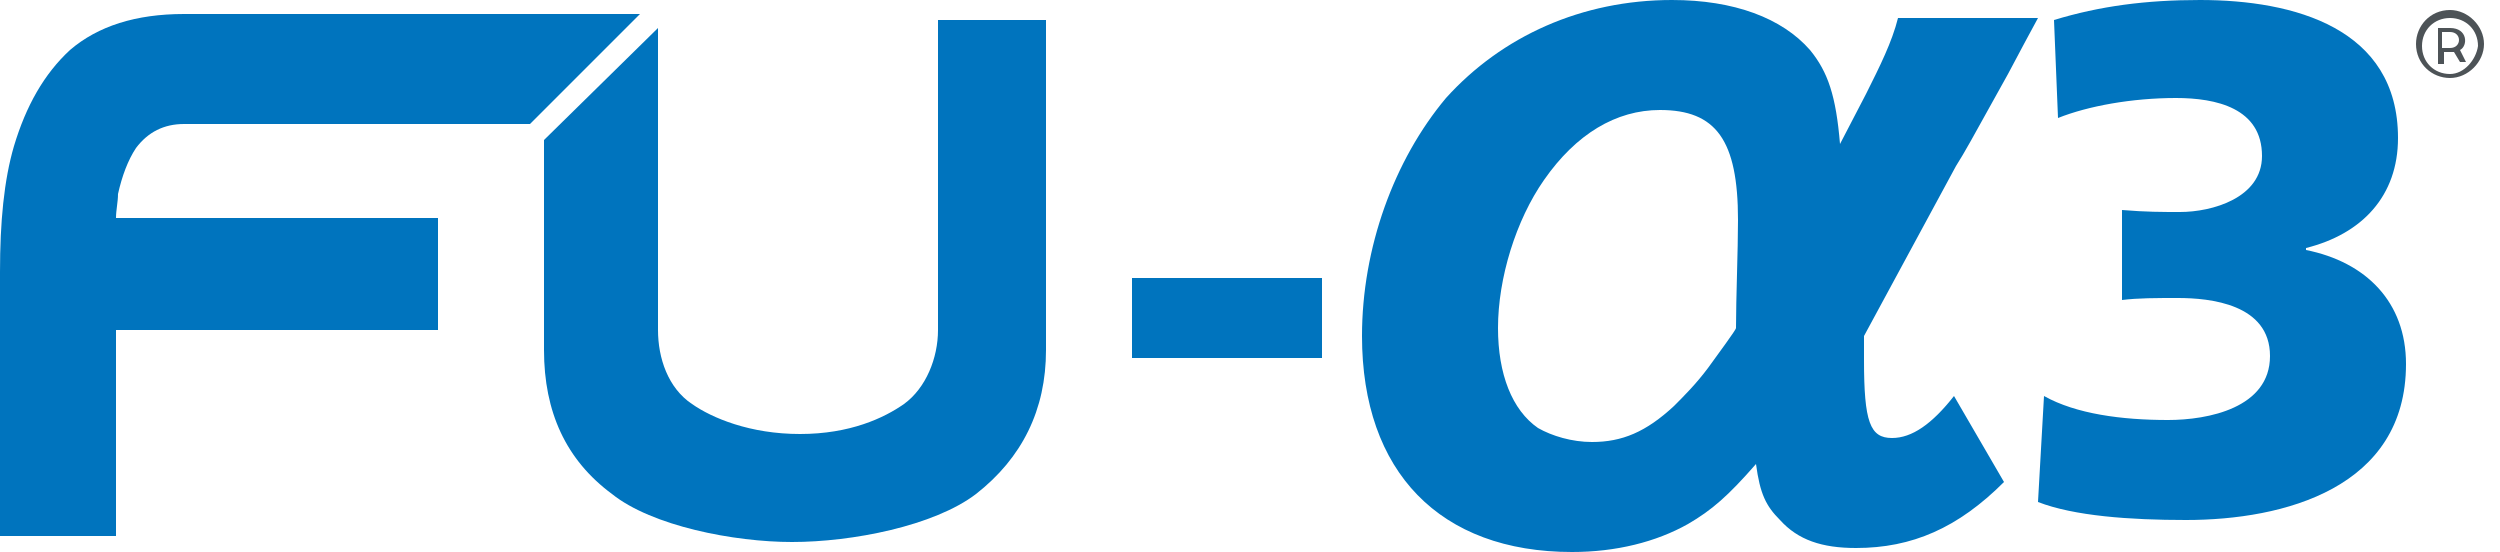
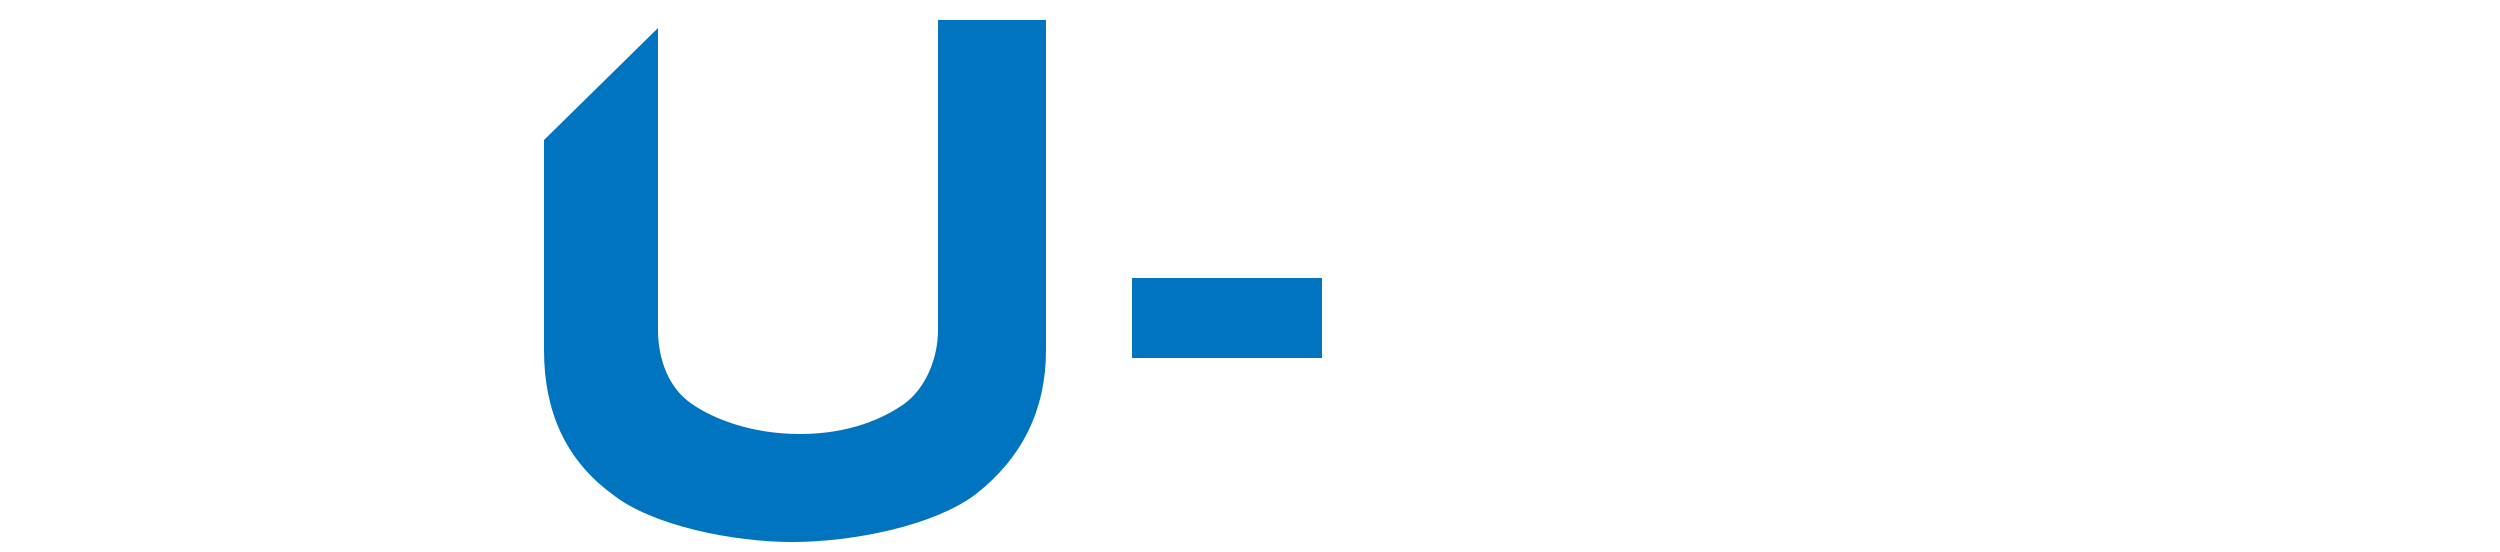
<svg xmlns="http://www.w3.org/2000/svg" version="1.1" id="レイヤー_1" x="0px" y="0px" viewBox="0 0 125 27.6" style="enable-background:new 0 0 125 27.6;" xml:space="preserve">
  <style type="text/css">
	.st0{fill:#0074BE;}
	.st1{fill:#4D5357;}
</style>
  <g>
-     <path class="st0" d="M93.2,18c0,3.1,0.3,3.9,1.4,3.9c1,0,2-0.7,3.1-2.1l2.5,4.3c-2.3,2.3-4.6,3.3-7.4,3.3c-1.7,0-2.9-0.4-3.8-1.4   c-0.7-0.7-1-1.3-1.2-2.8c-1.4,1.6-2.2,2.3-3.4,3c-1.6,0.9-3.6,1.4-5.8,1.4c-6.6,0-10.5-4-10.5-10.8c0-4.4,1.6-8.8,4.2-11.9   C75.1,1.8,79.1,0,83.6,0c3.1,0,5.5,0.9,6.9,2.5c0.9,1.1,1.3,2.3,1.5,4.7l1.3-2.5c0.7-1.4,1.3-2.6,1.6-3.8h7   c-0.6,1.1-0.7,1.3-1.5,2.8c-2,3.6-2.1,3.8-2.6,4.6l-4.6,8.5C93.2,16.8,93.2,18,93.2,18z M86.9,11c0-4-1.1-5.5-3.9-5.5   c-2.2,0-4.2,1.2-5.8,3.5c-1.4,2-2.3,4.9-2.3,7.4c0,2.3,0.7,4.1,2,5c0.7,0.4,1.7,0.7,2.7,0.7c1.5,0,2.7-0.5,4.1-1.8   c0.5-0.5,1.1-1.1,1.7-1.9c0.5-0.7,1.4-1.9,1.4-2C86.8,14.9,86.9,12.5,86.9,11" />
-     <path class="st0" d="M102.7,1c2.3-0.7,4.6-1,7.3-1c4.7,0,9.9,1.4,9.9,6.9c0,2.9-1.8,4.8-4.6,5.5v0.1c3,0.6,5,2.6,5,5.7   c0,6.2-6.1,7.8-11,7.8c-2.8,0-5.6-0.2-7.4-0.9l0.3-5.3c1.6,0.9,3.9,1.2,6.2,1.2c2,0,5.1-0.6,5.1-3.2s-3-2.9-4.6-2.9   c-1.1,0-2,0-2.8,0.1v-4.5c1.2,0.1,2,0.1,2.9,0.1c1.6,0,4.1-0.7,4.1-2.8c0-2.4-2.3-2.9-4.3-2.9c-2.2,0-4.4,0.4-5.9,1L102.7,1z" />
    <rect x="56.6" y="13.9" class="st0" width="9.5" height="4" />
    <path class="st0" d="M46.9,1v15.5c0,1.4-0.6,2.9-1.7,3.7c-1,0.7-2.7,1.5-5.2,1.5s-4.4-0.8-5.4-1.5c-1.2-0.8-1.7-2.3-1.7-3.7V5.7   l0,0V1.4L27.2,7v10.5c0,3.1,1.1,5.5,3.4,7.2c2,1.6,6.1,2.4,9,2.4c3,0,7.1-0.8,9.2-2.4c2.3-1.8,3.5-4.2,3.5-7.2V1H46.9z" />
-     <path class="st0" d="M6.8,7.4c0.6-0.8,1.4-1.2,2.4-1.2h17.3L32,0.7H9.2c-2.4,0-4.3,0.6-5.7,1.8C2.2,3.7,1.3,5.3,0.7,7.3   C0.2,9,0,11.1,0,13.6v13.2h5.8V16.5h16.1v-5.6H5.8c0-0.4,0.1-0.8,0.1-1.2C6.1,8.8,6.4,8,6.8,7.4" />
  </g>
  <g>
    <g>
      <g>
-         <path class="st1" d="M122.5,3.7c-0.8,0-1.4-0.6-1.4-1.4c0-0.8,0.6-1.4,1.4-1.4c0.8,0,1.4,0.6,1.4,1.4     C123.8,3,123.2,3.7,122.5,3.7z M122.5,0.5c-1,0-1.7,0.8-1.7,1.7c0,1,0.8,1.7,1.7,1.7s1.7-0.8,1.7-1.7     C124.2,1.3,123.4,0.5,122.5,0.5z" />
-         <path class="st1" d="M122.5,2.4h-0.4V1.6h0.4C123.1,1.6,123.1,2.4,122.5,2.4z M122.5,1.4h-0.6v1.8h0.3V2.6h0.5l0.3,0.5h0.3     l-0.3-0.6C123.4,2.3,123.4,1.4,122.5,1.4z" />
-       </g>
+         </g>
    </g>
  </g>
</svg>